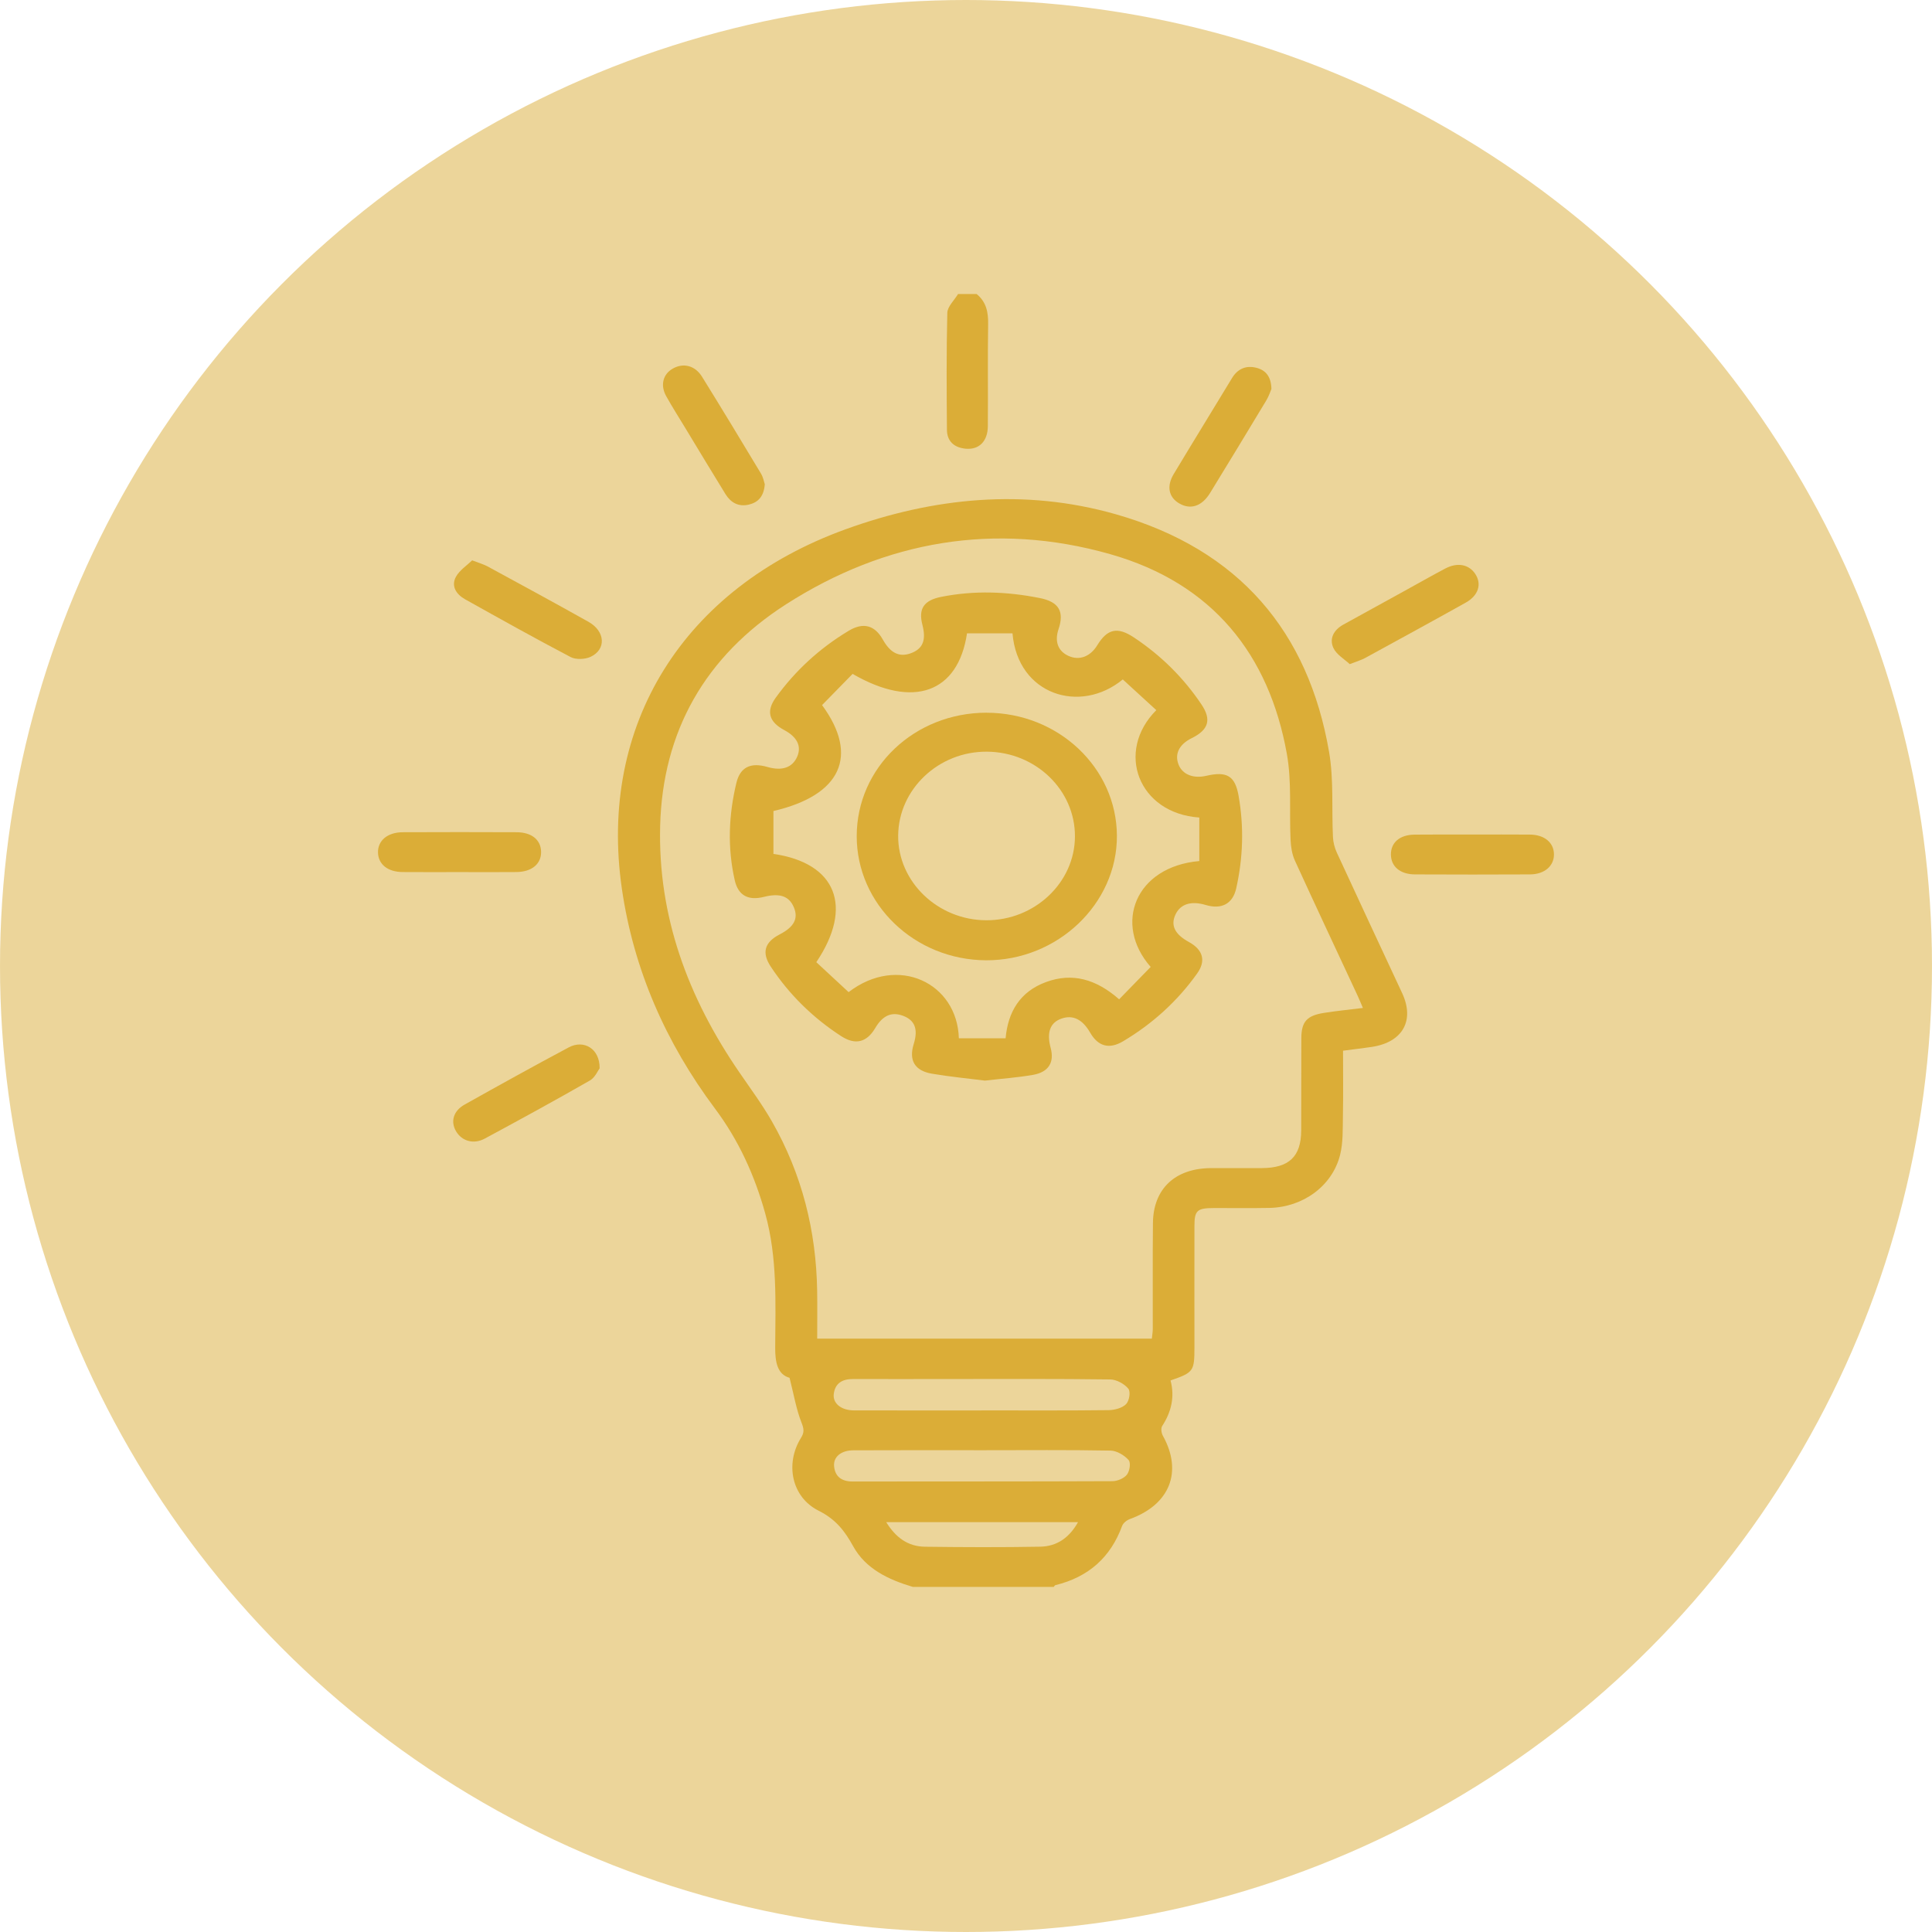
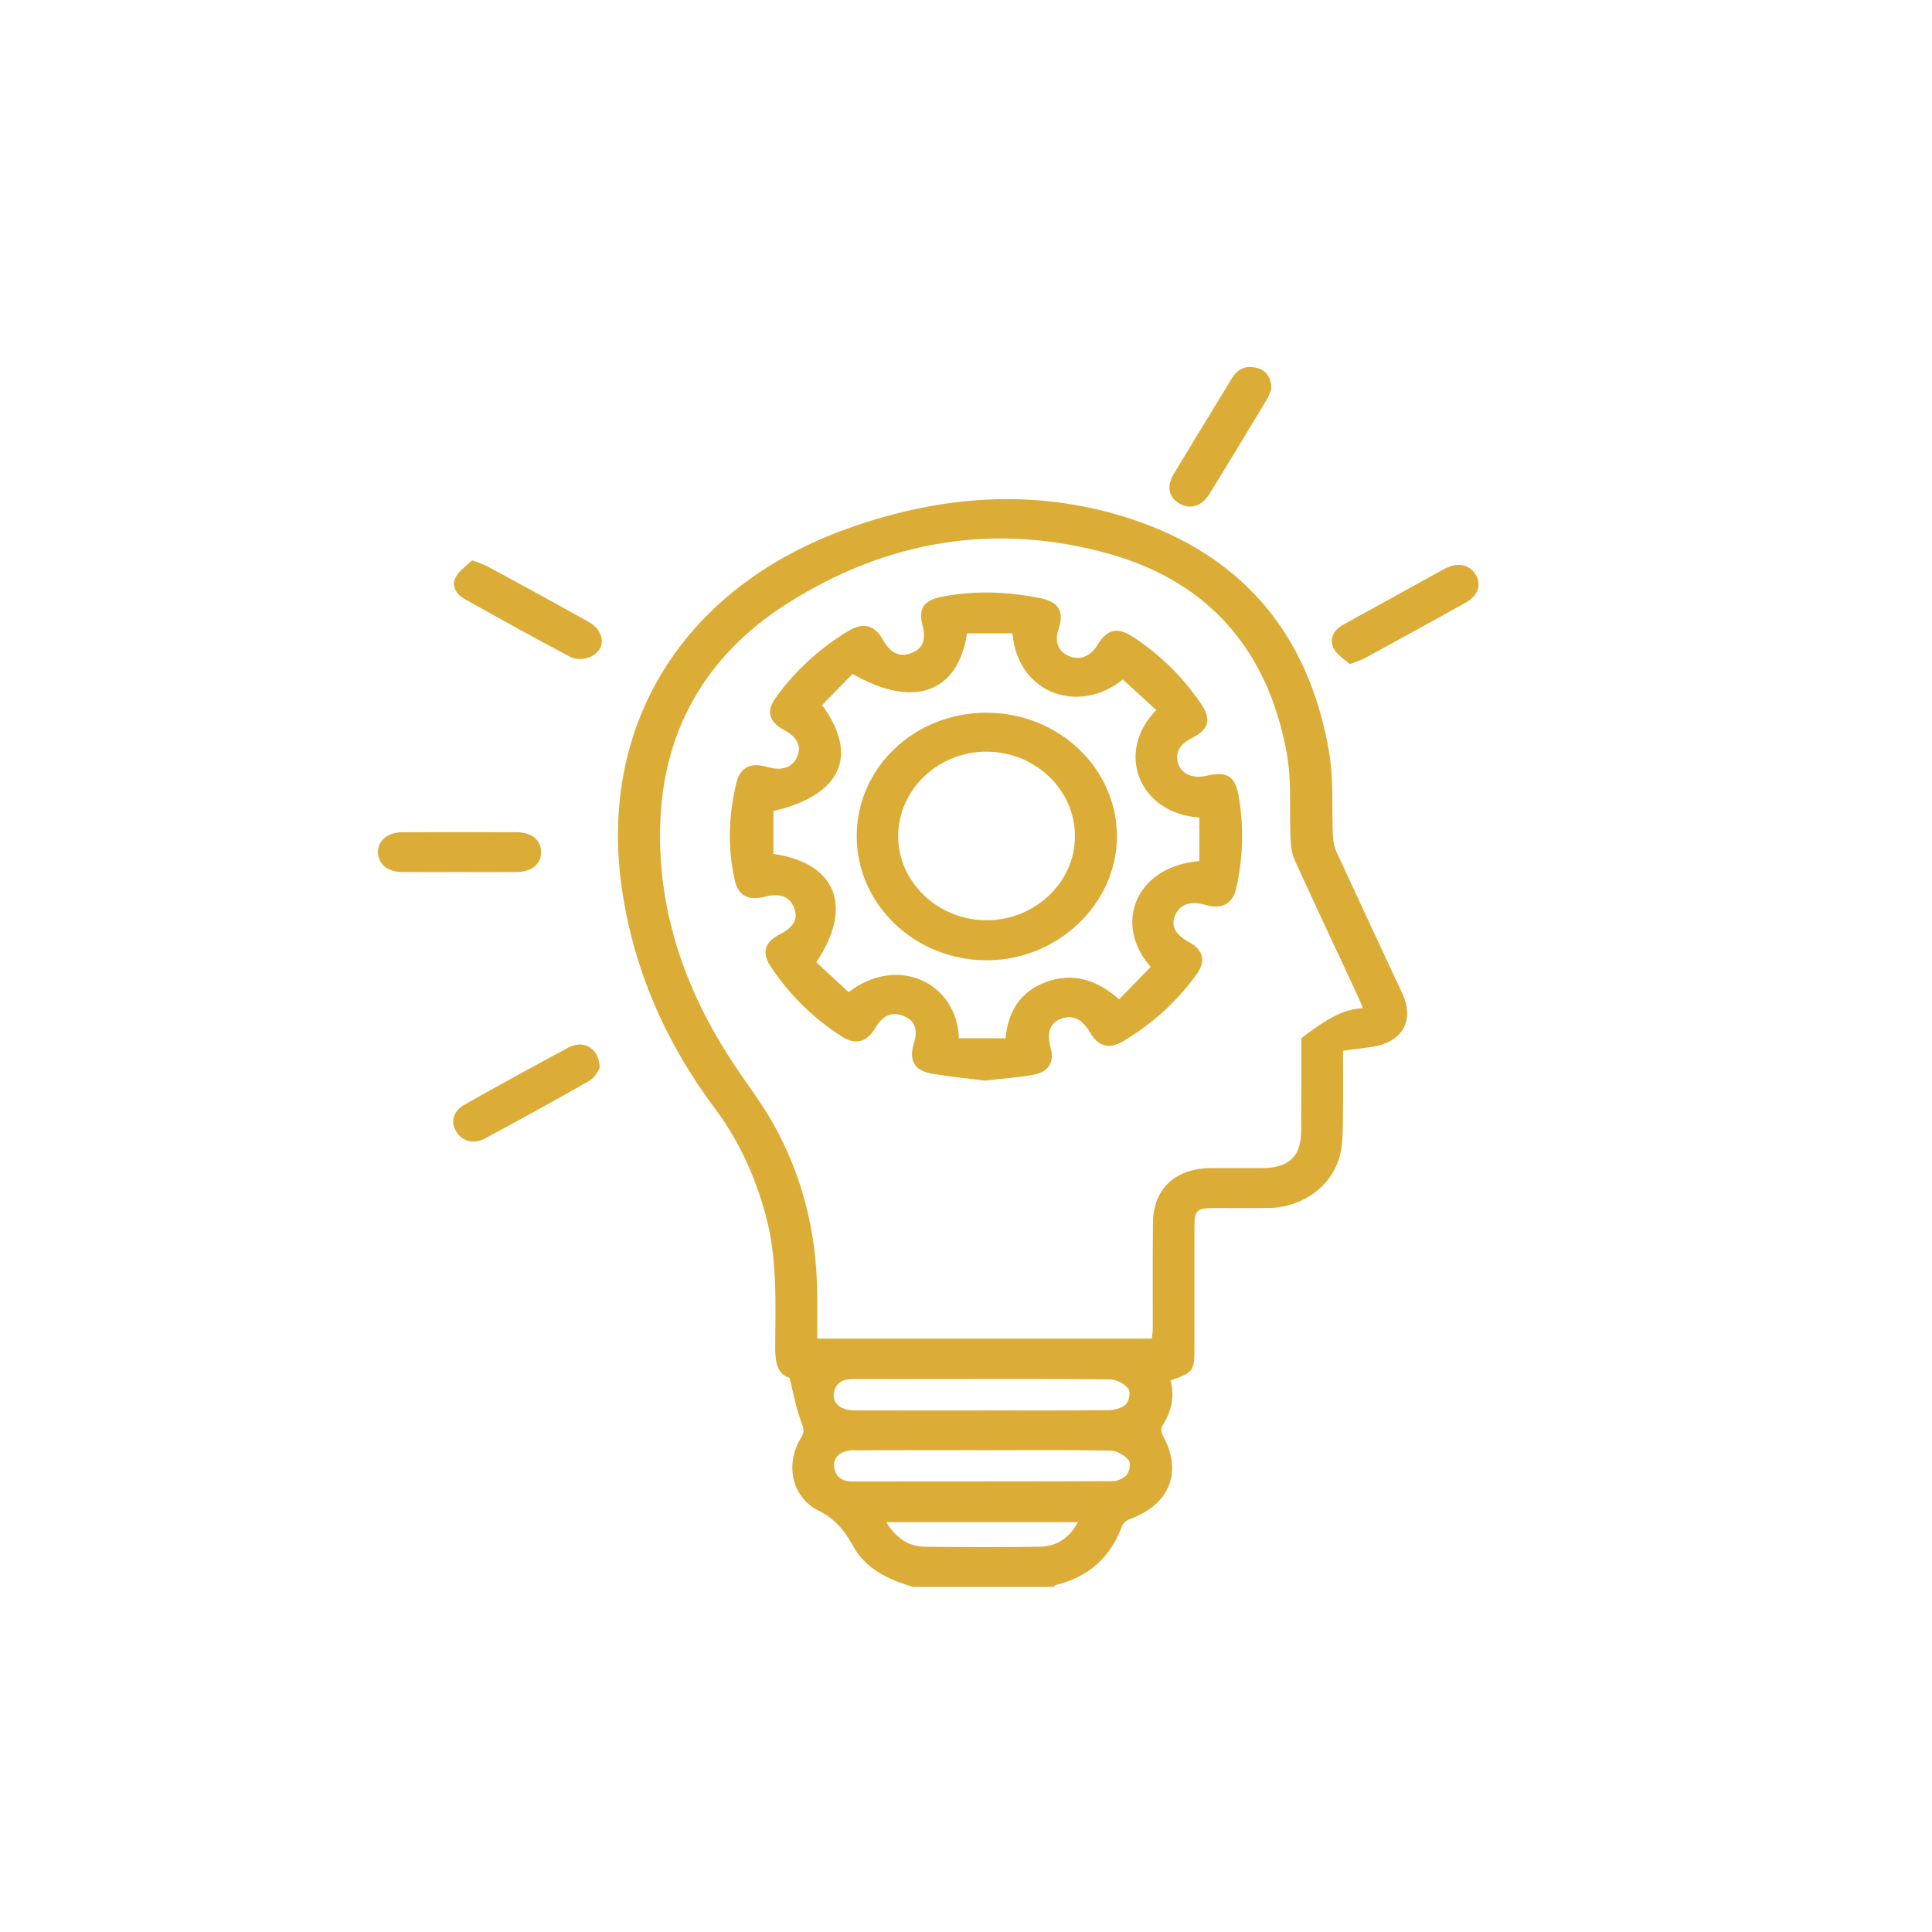
<svg xmlns="http://www.w3.org/2000/svg" width="46" height="46" viewBox="0 0 46 46" fill="none">
-   <circle opacity="0.5" cx="23" cy="23" r="23" fill="#DBAD37" />
  <g clip-path="url(#clip0_30397_3901)">
-     <path d="M21.736 37.784C21.15 37.61 20.61 37.352 20.315 36.818C20.114 36.453 19.901 36.174 19.489 35.968C18.843 35.644 18.691 34.847 19.07 34.237C19.157 34.099 19.14 34.014 19.081 33.865C18.957 33.548 18.901 33.206 18.799 32.805C18.511 32.724 18.455 32.434 18.457 32.086C18.463 31.017 18.512 29.946 18.22 28.893C17.97 27.992 17.592 27.155 17.025 26.397C15.846 24.82 15.086 23.08 14.807 21.164C14.239 17.26 16.273 14.002 20.13 12.603C22.224 11.844 24.388 11.625 26.563 12.243C29.514 13.084 31.153 15.052 31.644 17.899C31.759 18.564 31.704 19.254 31.737 19.932C31.743 20.057 31.777 20.187 31.83 20.302C32.344 21.418 32.866 22.532 33.385 23.647C33.687 24.296 33.399 24.812 32.671 24.925C32.455 24.958 32.237 24.982 31.977 25.017C31.977 25.541 31.984 26.058 31.974 26.574C31.968 26.883 31.981 27.201 31.907 27.497C31.722 28.237 31.026 28.743 30.226 28.76C29.784 28.769 29.341 28.761 28.9 28.763C28.501 28.764 28.439 28.82 28.439 29.193C28.437 30.155 28.439 31.116 28.439 32.078C28.439 32.649 28.418 32.678 27.87 32.868C27.973 33.254 27.892 33.613 27.671 33.953C27.636 34.008 27.652 34.122 27.689 34.187C28.163 35.043 27.854 35.823 26.904 36.167C26.828 36.194 26.741 36.264 26.716 36.334C26.446 37.07 25.927 37.547 25.128 37.742C25.112 37.746 25.102 37.77 25.089 37.784H21.739L21.736 37.784ZM27.425 31.872C27.434 31.78 27.447 31.712 27.447 31.644C27.449 30.802 27.442 29.96 27.451 29.119C27.459 28.301 27.982 27.815 28.838 27.812C29.238 27.81 29.639 27.813 30.039 27.812C30.692 27.81 30.979 27.539 30.981 26.913C30.985 26.182 30.98 25.451 30.984 24.719C30.986 24.325 31.116 24.18 31.526 24.116C31.822 24.069 32.122 24.04 32.45 23.999C32.399 23.881 32.363 23.789 32.321 23.7C31.823 22.63 31.321 21.563 30.831 20.491C30.763 20.342 30.736 20.167 30.728 20.003C30.695 19.315 30.76 18.613 30.638 17.942C30.215 15.591 28.877 13.887 26.429 13.193C23.689 12.416 21.078 12.877 18.722 14.384C16.781 15.626 15.777 17.424 15.718 19.66C15.662 21.813 16.378 23.749 17.605 25.534C17.869 25.919 18.148 26.297 18.379 26.7C19.096 27.955 19.433 29.306 19.456 30.73C19.462 31.107 19.457 31.483 19.457 31.872H27.425H27.425ZM23.364 33.581C24.374 33.581 25.384 33.587 26.394 33.575C26.538 33.573 26.72 33.525 26.811 33.432C26.888 33.355 26.924 33.136 26.864 33.063C26.772 32.95 26.584 32.846 26.436 32.844C25.152 32.827 23.869 32.834 22.585 32.834C21.828 32.834 21.07 32.837 20.313 32.834C20.051 32.832 19.884 32.938 19.852 33.186C19.822 33.414 20.029 33.58 20.334 33.581C21.344 33.584 22.354 33.581 23.364 33.582L23.364 33.581ZM23.414 34.529C22.383 34.529 21.353 34.526 20.322 34.531C20.03 34.531 19.84 34.685 19.859 34.908C19.881 35.157 20.038 35.274 20.303 35.274C22.365 35.271 24.426 35.275 26.487 35.266C26.606 35.266 26.765 35.197 26.832 35.11C26.898 35.024 26.929 34.825 26.87 34.761C26.77 34.649 26.591 34.541 26.442 34.538C25.433 34.519 24.423 34.529 23.413 34.529H23.414ZM25.667 36.242H21.101C21.324 36.604 21.614 36.822 22.025 36.827C22.94 36.839 23.854 36.842 24.769 36.826C25.173 36.818 25.464 36.604 25.667 36.242Z" fill="#DBAD37" />
-     <path d="M23.254 7.001C23.486 7.192 23.532 7.438 23.527 7.72C23.514 8.53 23.527 9.339 23.52 10.148C23.517 10.505 23.314 10.71 22.999 10.684C22.717 10.66 22.549 10.505 22.546 10.236C22.539 9.307 22.532 8.377 22.555 7.448C22.56 7.297 22.722 7.149 22.811 7C22.958 7 23.105 7 23.253 7L23.254 7.001Z" fill="#DBAD37" />
+     <path d="M21.736 37.784C21.15 37.61 20.61 37.352 20.315 36.818C20.114 36.453 19.901 36.174 19.489 35.968C18.843 35.644 18.691 34.847 19.07 34.237C19.157 34.099 19.14 34.014 19.081 33.865C18.957 33.548 18.901 33.206 18.799 32.805C18.511 32.724 18.455 32.434 18.457 32.086C18.463 31.017 18.512 29.946 18.22 28.893C17.97 27.992 17.592 27.155 17.025 26.397C15.846 24.82 15.086 23.08 14.807 21.164C14.239 17.26 16.273 14.002 20.13 12.603C22.224 11.844 24.388 11.625 26.563 12.243C29.514 13.084 31.153 15.052 31.644 17.899C31.759 18.564 31.704 19.254 31.737 19.932C31.743 20.057 31.777 20.187 31.83 20.302C32.344 21.418 32.866 22.532 33.385 23.647C33.687 24.296 33.399 24.812 32.671 24.925C32.455 24.958 32.237 24.982 31.977 25.017C31.977 25.541 31.984 26.058 31.974 26.574C31.968 26.883 31.981 27.201 31.907 27.497C31.722 28.237 31.026 28.743 30.226 28.76C29.784 28.769 29.341 28.761 28.9 28.763C28.501 28.764 28.439 28.82 28.439 29.193C28.437 30.155 28.439 31.116 28.439 32.078C28.439 32.649 28.418 32.678 27.87 32.868C27.973 33.254 27.892 33.613 27.671 33.953C27.636 34.008 27.652 34.122 27.689 34.187C28.163 35.043 27.854 35.823 26.904 36.167C26.828 36.194 26.741 36.264 26.716 36.334C26.446 37.07 25.927 37.547 25.128 37.742C25.112 37.746 25.102 37.77 25.089 37.784H21.739L21.736 37.784ZM27.425 31.872C27.434 31.78 27.447 31.712 27.447 31.644C27.449 30.802 27.442 29.96 27.451 29.119C27.459 28.301 27.982 27.815 28.838 27.812C29.238 27.81 29.639 27.813 30.039 27.812C30.692 27.81 30.979 27.539 30.981 26.913C30.985 26.182 30.98 25.451 30.984 24.719C31.822 24.069 32.122 24.04 32.45 23.999C32.399 23.881 32.363 23.789 32.321 23.7C31.823 22.63 31.321 21.563 30.831 20.491C30.763 20.342 30.736 20.167 30.728 20.003C30.695 19.315 30.76 18.613 30.638 17.942C30.215 15.591 28.877 13.887 26.429 13.193C23.689 12.416 21.078 12.877 18.722 14.384C16.781 15.626 15.777 17.424 15.718 19.66C15.662 21.813 16.378 23.749 17.605 25.534C17.869 25.919 18.148 26.297 18.379 26.7C19.096 27.955 19.433 29.306 19.456 30.73C19.462 31.107 19.457 31.483 19.457 31.872H27.425H27.425ZM23.364 33.581C24.374 33.581 25.384 33.587 26.394 33.575C26.538 33.573 26.72 33.525 26.811 33.432C26.888 33.355 26.924 33.136 26.864 33.063C26.772 32.95 26.584 32.846 26.436 32.844C25.152 32.827 23.869 32.834 22.585 32.834C21.828 32.834 21.07 32.837 20.313 32.834C20.051 32.832 19.884 32.938 19.852 33.186C19.822 33.414 20.029 33.58 20.334 33.581C21.344 33.584 22.354 33.581 23.364 33.582L23.364 33.581ZM23.414 34.529C22.383 34.529 21.353 34.526 20.322 34.531C20.03 34.531 19.84 34.685 19.859 34.908C19.881 35.157 20.038 35.274 20.303 35.274C22.365 35.271 24.426 35.275 26.487 35.266C26.606 35.266 26.765 35.197 26.832 35.11C26.898 35.024 26.929 34.825 26.87 34.761C26.77 34.649 26.591 34.541 26.442 34.538C25.433 34.519 24.423 34.529 23.413 34.529H23.414ZM25.667 36.242H21.101C21.324 36.604 21.614 36.822 22.025 36.827C22.94 36.839 23.854 36.842 24.769 36.826C25.173 36.818 25.464 36.604 25.667 36.242Z" fill="#DBAD37" />
    <path d="M10.94 20.764C10.488 20.764 10.036 20.767 9.584 20.763C9.232 20.76 9.009 20.58 9 20.303C8.991 20.017 9.224 19.817 9.588 19.815C10.492 19.811 11.397 19.811 12.3 19.815C12.659 19.817 12.875 19.994 12.883 20.275C12.891 20.567 12.665 20.759 12.296 20.763C11.844 20.768 11.392 20.764 10.94 20.764Z" fill="#DBAD37" />
-     <path d="M35.069 19.87C35.521 19.87 35.973 19.867 36.426 19.871C36.773 19.874 36.997 20.063 36.999 20.341C37.001 20.617 36.777 20.816 36.432 20.819C35.517 20.824 34.602 20.823 33.687 20.819C33.334 20.817 33.119 20.629 33.117 20.346C33.115 20.06 33.328 19.875 33.681 19.872C34.144 19.867 34.607 19.87 35.069 19.87H35.069Z" fill="#DBAD37" />
    <path d="M32.137 15.813C32.01 15.694 31.82 15.585 31.747 15.427C31.646 15.207 31.753 14.999 31.985 14.871C32.467 14.607 32.948 14.341 33.429 14.076C33.756 13.896 34.08 13.711 34.41 13.537C34.702 13.383 34.975 13.437 35.126 13.666C35.284 13.906 35.203 14.178 34.899 14.348C34.103 14.793 33.302 15.23 32.502 15.667C32.412 15.716 32.311 15.744 32.136 15.813H32.137Z" fill="#DBAD37" />
-     <path d="M18.209 11.533C18.186 11.818 18.055 11.961 17.828 12.015C17.578 12.073 17.396 11.962 17.274 11.766C16.95 11.242 16.633 10.712 16.313 10.185C16.161 9.934 16.003 9.686 15.861 9.431C15.716 9.171 15.786 8.907 16.019 8.776C16.27 8.633 16.549 8.701 16.716 8.971C17.191 9.737 17.656 10.506 18.12 11.278C18.174 11.369 18.192 11.48 18.21 11.533H18.209Z" fill="#DBAD37" />
    <path d="M11.243 13.342C11.417 13.409 11.519 13.437 11.609 13.486C12.412 13.923 13.216 14.358 14.013 14.806C14.414 15.032 14.439 15.464 14.059 15.64C13.929 15.7 13.71 15.709 13.588 15.645C12.741 15.201 11.906 14.734 11.072 14.268C10.864 14.151 10.736 13.956 10.854 13.736C10.939 13.578 11.116 13.464 11.242 13.342H11.243Z" fill="#DBAD37" />
    <path d="M30.272 9.261C30.248 9.317 30.212 9.431 30.151 9.532C29.707 10.268 29.262 11.004 28.812 11.737C28.617 12.054 28.349 12.142 28.082 11.989C27.827 11.844 27.769 11.579 27.946 11.286C28.404 10.523 28.872 9.765 29.333 9.003C29.466 8.783 29.665 8.693 29.915 8.757C30.138 8.814 30.265 8.968 30.272 9.261Z" fill="#DBAD37" />
    <path d="M14.277 25.436C14.235 25.491 14.168 25.657 14.042 25.728C13.216 26.201 12.379 26.659 11.539 27.111C11.273 27.253 10.998 27.168 10.86 26.938C10.722 26.707 10.791 26.451 11.063 26.299C11.886 25.838 12.711 25.38 13.543 24.937C13.9 24.747 14.282 24.966 14.277 25.435V25.436Z" fill="#DBAD37" />
    <path d="M23.454 25.729C23.04 25.677 22.611 25.636 22.188 25.564C21.777 25.494 21.635 25.244 21.755 24.859C21.865 24.506 21.784 24.291 21.5 24.185C21.227 24.084 21.016 24.177 20.838 24.479C20.637 24.819 20.365 24.889 20.028 24.67C19.349 24.23 18.79 23.677 18.352 23.016C18.13 22.681 18.204 22.433 18.565 22.247C18.907 22.071 19.014 21.867 18.901 21.602C18.79 21.337 18.568 21.259 18.195 21.353C17.814 21.45 17.577 21.321 17.494 20.959C17.318 20.183 17.348 19.406 17.534 18.637C17.625 18.264 17.874 18.146 18.271 18.261C18.622 18.362 18.868 18.277 18.982 18.013C19.088 17.767 18.98 17.547 18.671 17.382C18.308 17.187 18.236 16.936 18.469 16.613C18.933 15.97 19.513 15.435 20.208 15.018C20.554 14.81 20.827 14.886 21.018 15.225C21.201 15.552 21.415 15.655 21.691 15.552C21.974 15.446 22.056 15.242 21.962 14.877C21.862 14.493 21.997 14.293 22.41 14.211C23.196 14.054 23.98 14.084 24.76 14.24C25.214 14.33 25.345 14.563 25.202 14.984C25.105 15.274 25.192 15.505 25.441 15.617C25.697 15.733 25.958 15.636 26.125 15.364C26.365 14.97 26.607 14.917 26.999 15.178C27.646 15.608 28.182 16.14 28.606 16.772C28.85 17.135 28.777 17.377 28.374 17.575C28.074 17.723 27.96 17.954 28.063 18.209C28.155 18.44 28.414 18.544 28.723 18.471C29.213 18.358 29.406 18.473 29.49 18.946C29.62 19.685 29.598 20.423 29.433 21.154C29.35 21.521 29.083 21.66 28.706 21.547C28.358 21.443 28.104 21.524 27.987 21.776C27.867 22.032 27.971 22.245 28.306 22.428C28.644 22.613 28.719 22.876 28.503 23.179C28.036 23.834 27.446 24.372 26.741 24.792C26.408 24.99 26.144 24.914 25.955 24.585C25.773 24.27 25.547 24.158 25.277 24.251C25.003 24.345 24.916 24.58 25.016 24.952C25.107 25.291 24.97 25.525 24.6 25.591C24.229 25.657 23.851 25.682 23.455 25.728L23.454 25.729ZM22.83 24.721H23.943C23.999 24.093 24.285 23.609 24.908 23.381C25.535 23.151 26.102 23.315 26.646 23.793C26.907 23.526 27.153 23.272 27.397 23.022C26.5 22.002 27.03 20.635 28.555 20.501V19.465C27.103 19.366 26.549 17.893 27.531 16.908C27.265 16.665 26.998 16.42 26.733 16.177C25.721 17.011 24.232 16.547 24.107 15.08H23.024C22.813 16.491 21.752 16.886 20.3 16.045C20.065 16.285 19.817 16.539 19.573 16.788C20.459 17.995 20.026 18.936 18.415 19.31V20.331C19.907 20.548 20.328 21.583 19.436 22.909C19.687 23.142 19.948 23.383 20.205 23.622C21.38 22.72 22.793 23.405 22.83 24.722L22.83 24.721Z" fill="#DBAD37" />
    <path d="M23.486 16.97C25.196 16.968 26.586 18.28 26.593 19.899C26.6 21.518 25.179 22.871 23.479 22.864C21.776 22.856 20.397 21.532 20.398 19.907C20.4 18.274 21.77 16.972 23.486 16.969V16.97ZM25.594 19.915C25.598 18.81 24.66 17.906 23.501 17.897C22.349 17.887 21.395 18.789 21.385 19.893C21.375 20.991 22.325 21.906 23.48 21.911C24.635 21.917 25.592 21.013 25.594 19.914V19.915Z" fill="#DBAD37" />
  </g>
  <defs>
    <clipPath id="clip0_30397_3901">
      <rect width="28" height="31" fill="white" transform="translate(9 7)" />
    </clipPath>
  </defs>
</svg>